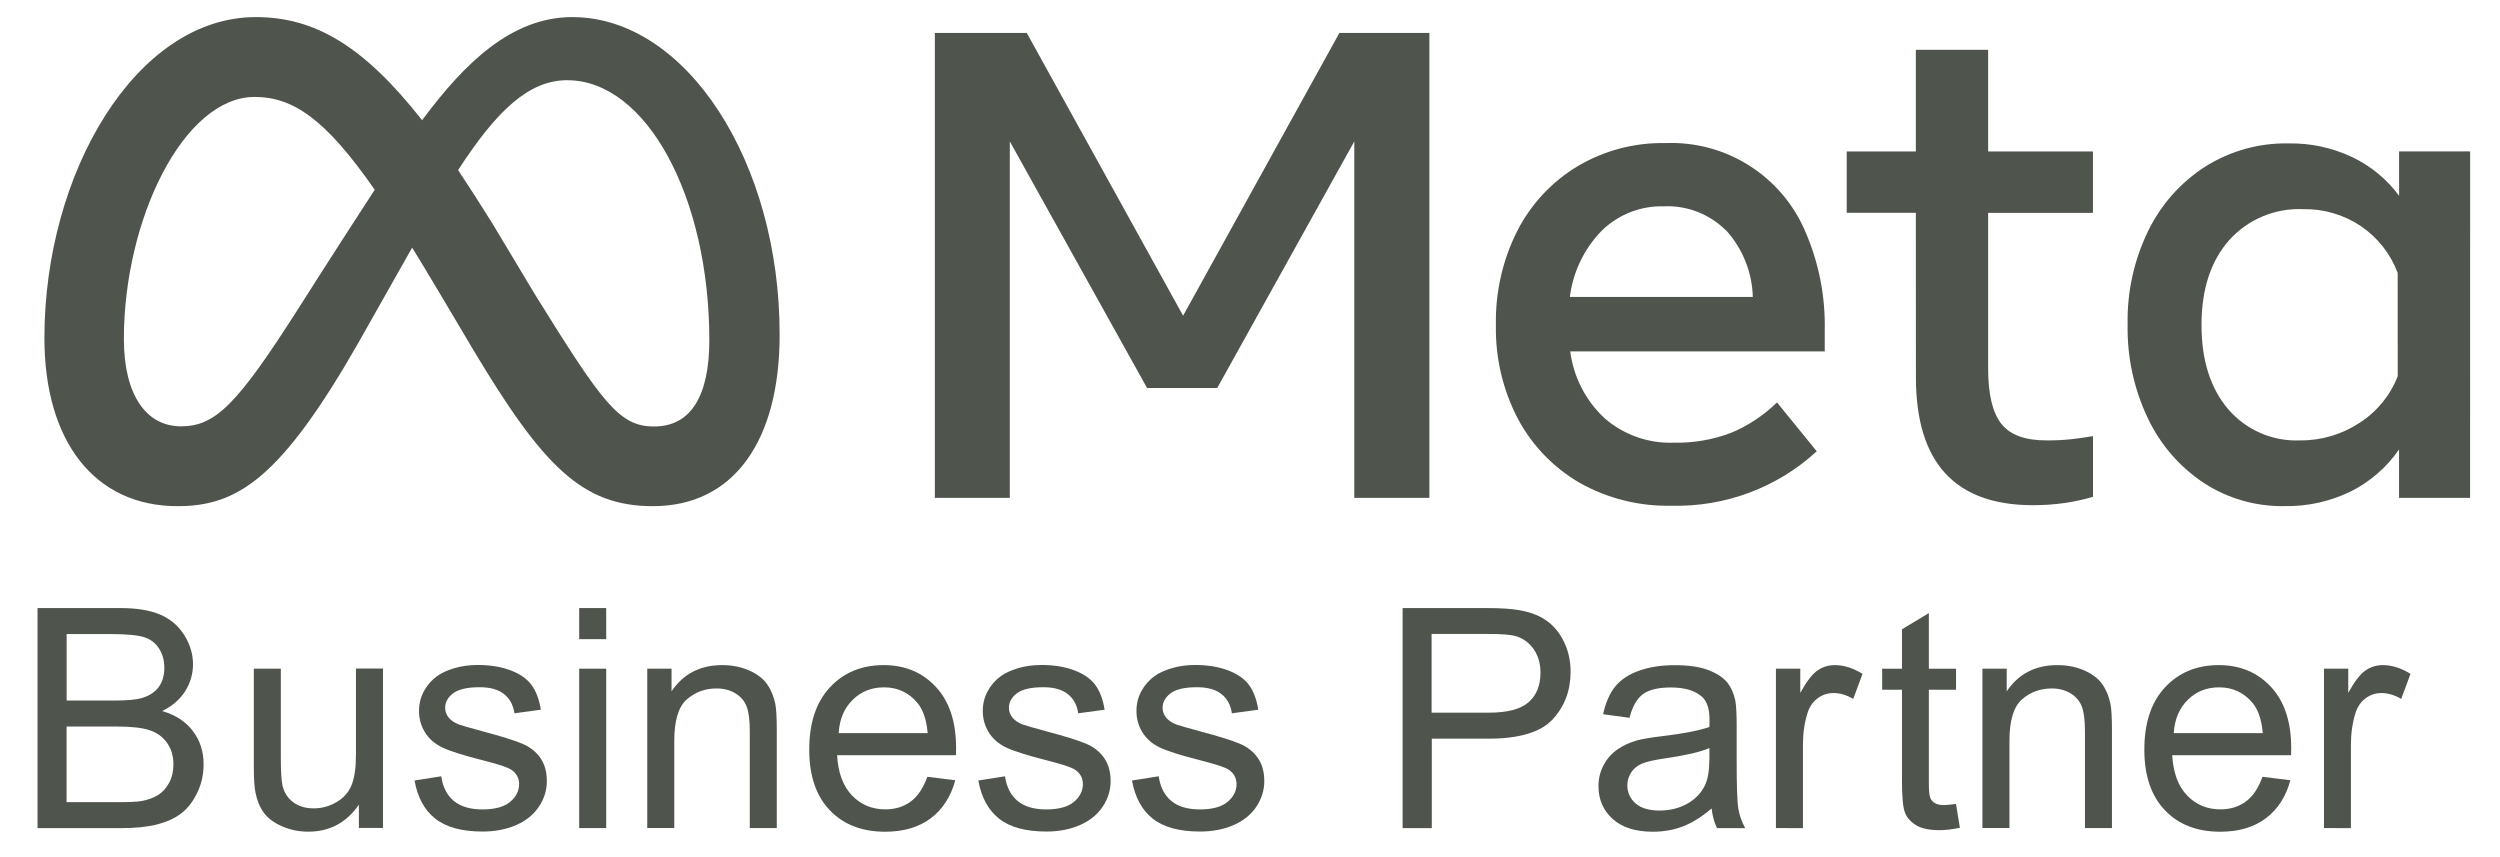
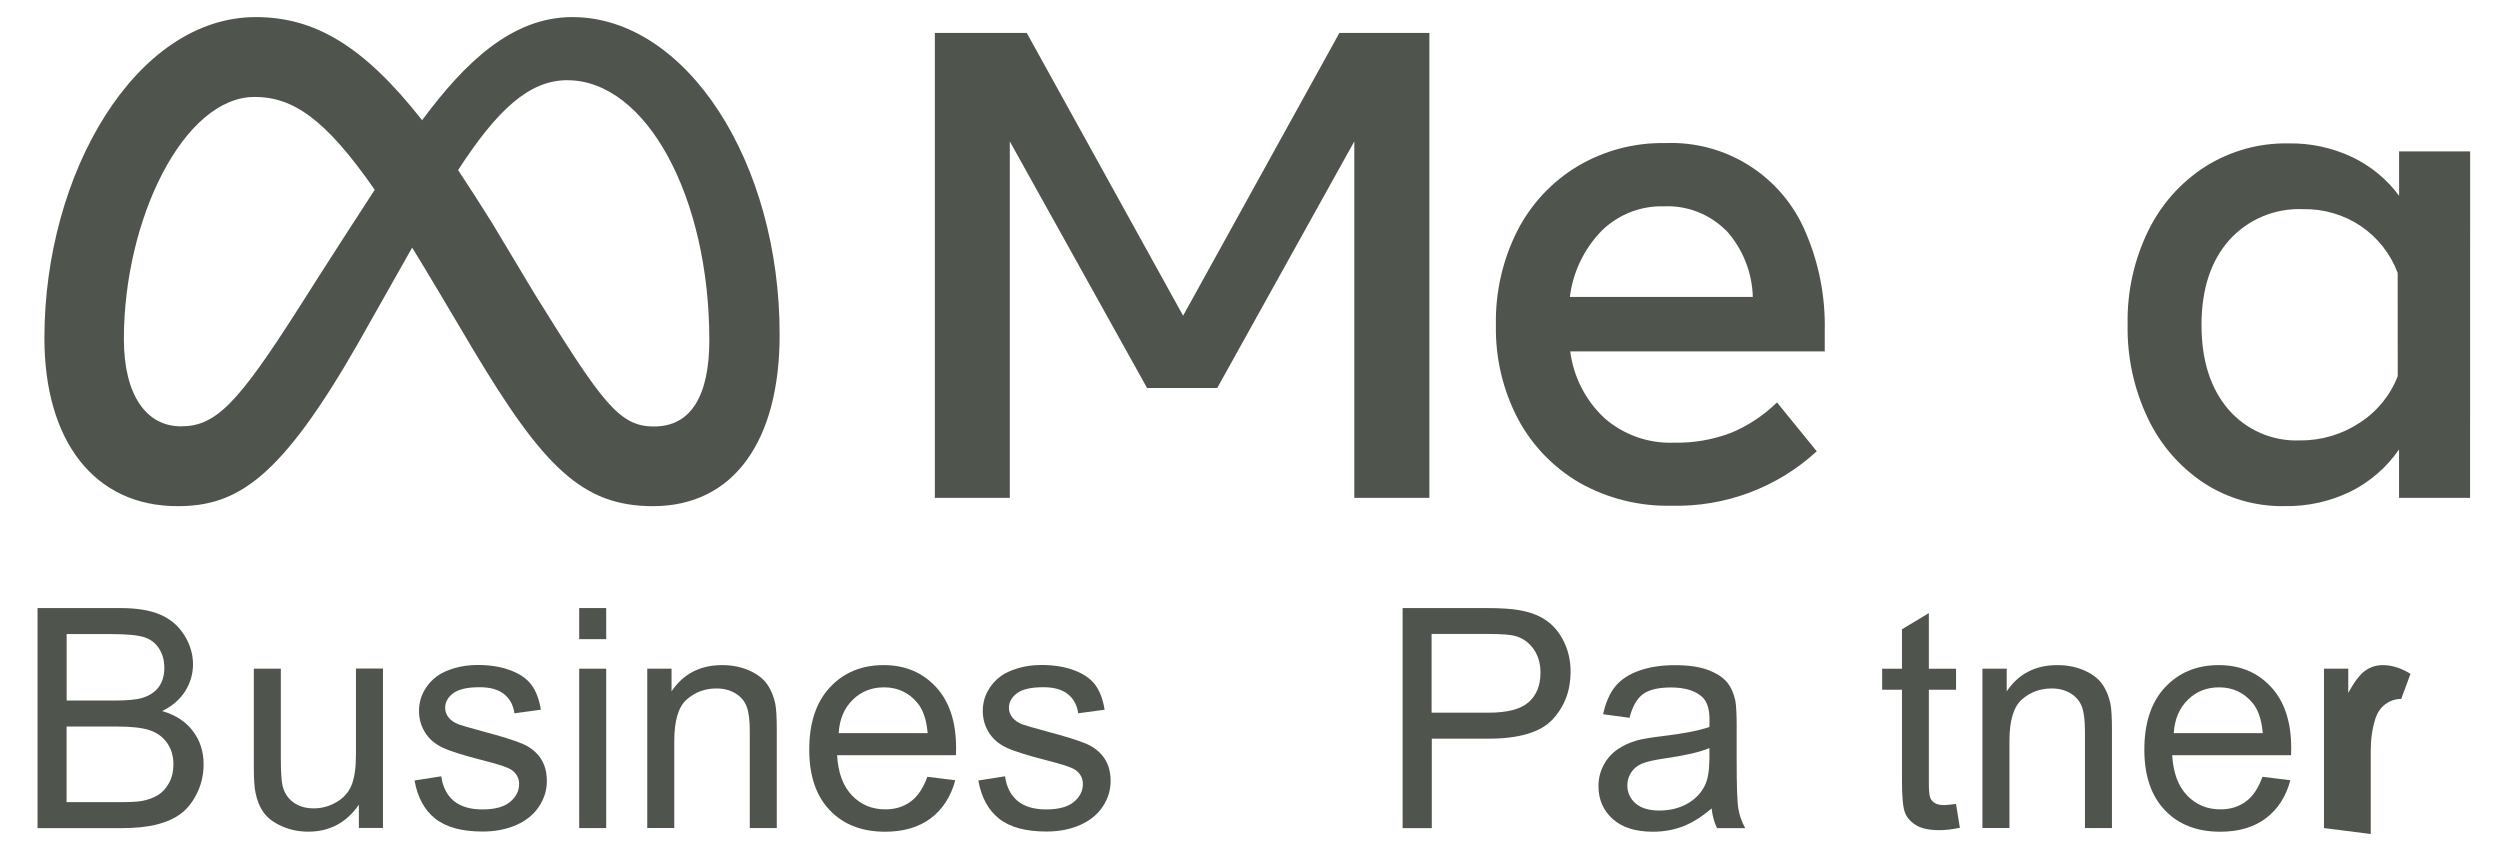
<svg xmlns="http://www.w3.org/2000/svg" xmlns:xlink="http://www.w3.org/1999/xlink" version="1.0" id="katman_1" x="0px" y="0px" viewBox="0 0 403.62 138.3" style="enable-background:new 0 0 403.62 138.3;" xml:space="preserve">
  <style type="text/css"> .st0{fill:#4F544C;} .st1{enable-background:new ;} .st2{fill:none;} </style>
  <path class="st0" d="M150.93,5.32h14.84l25.24,45.65l25.23-45.65h14.53v75.06h-12.12V22.83l-22.13,39.81h-11.33l-22.16-39.81v57.55 h-12.1L150.93,5.32L150.93,5.32z" />
  <path class="st0" d="M269.8,81.65c-5.17,0.11-10.28-1.17-14.79-3.71c-4.21-2.45-7.65-6.02-9.94-10.31 c-2.44-4.66-3.66-9.86-3.56-15.12c-0.11-5.3,1.08-10.54,3.47-15.27c2.2-4.29,5.55-7.89,9.68-10.38c4.3-2.56,9.23-3.86,14.23-3.76 c9.78-0.39,18.79,5.32,22.6,14.34c2.18,5.04,3.24,10.49,3.11,15.98v3.31h-41.09c0.53,4.14,2.5,7.96,5.55,10.8 c3.09,2.68,7.08,4.09,11.17,3.94c3.18,0.07,6.35-0.48,9.32-1.62c2.73-1.15,5.22-2.8,7.34-4.88l6.42,7.89 C286.93,78.73,278.49,81.88,269.8,81.65z M278.65,37.2c-2.65-2.65-6.29-4.06-10.04-3.89c-3.74-0.1-7.37,1.33-10.04,3.96 c-2.82,2.91-4.62,6.65-5.12,10.67h29.54c-0.11-3.99-1.64-7.81-4.33-10.77L278.65,37.2z" />
-   <path class="st0" d="M309.31,34.36h-11.16v-9.91h11.16V8.04h11.67v16.41h16.92v9.92h-16.92v25.11c0,4.17,0.71,7.15,2.14,8.95 c1.42,1.8,3.87,2.69,7.34,2.67c1.31,0.01,2.61-0.05,3.92-0.19c1.08-0.11,2.25-0.29,3.53-0.5v9.8c-1.46,0.43-2.95,0.75-4.46,0.98 c-1.73,0.25-3.48,0.38-5.23,0.37c-12.61,0-18.91-6.89-18.9-20.68L309.31,34.36z" />
  <path class="st0" d="M398.79,80.38h-11.47v-7.82c-1.98,2.88-4.65,5.2-7.77,6.77c-3.33,1.63-7,2.45-10.71,2.38 c-4.64,0.09-9.21-1.23-13.09-3.77c-3.88-2.59-6.98-6.18-8.98-10.4c-2.25-4.72-3.37-9.9-3.27-15.13c-0.11-5.25,1.03-10.44,3.33-15.16 c2.06-4.22,5.23-7.8,9.18-10.34c4.03-2.54,8.72-3.85,13.48-3.76c3.55-0.06,7.07,0.7,10.28,2.22c2.99,1.43,5.59,3.57,7.56,6.24v-7.17 h11.47L398.79,80.38L398.79,80.38z M387.1,44.05c-1.15-3.06-3.22-5.69-5.92-7.53c-2.76-1.86-6.02-2.82-9.35-2.75 c-4.53-0.2-8.92,1.64-11.95,5.02c-2.95,3.36-4.44,7.89-4.45,13.61c-0.01,5.72,1.42,10.27,4.3,13.65c2.89,3.38,7.18,5.25,11.63,5.05 c3.43,0.03,6.79-0.97,9.64-2.87c2.78-1.79,4.92-4.42,6.11-7.5L387.1,44.05z" />
  <g>
    <g>
      <defs>
        <path id="SVGID_1_" d="M92.4,2.76c-9.74,0-17.35,7.33-24.25,16.65C58.68,7.35,50.77,2.76,41.29,2.76 c-19.32,0-34.12,25.14-34.12,51.8c0,16.65,8.05,27.16,21.51,27.16c9.72,0,16.71-4.59,29.13-26.29l8.73-15.45 c1.25,2.02,2.55,4.19,3.94,6.51l5.82,9.8c11.34,18.99,17.67,25.43,29.11,25.43c13.15,0,20.46-10.66,20.46-27.65 C125.92,26.17,110.79,2.76,92.4,2.76z M48.36,49.52C38.32,65.29,34.81,68.83,29.21,68.83S20,63.77,20,54.73 c0-19.32,9.64-39.08,21.12-39.08c6.21,0,11.47,3.6,19.38,14.99C52.95,42.24,48.36,49.52,48.36,49.52z M86.36,47.52l-6.96-11.6 c-1.91-3.05-3.72-5.87-5.44-8.46c6.27-9.68,11.47-14.51,17.61-14.51c12.78,0,22.95,18.84,22.95,41.96 c0,8.82-2.87,13.94-8.88,13.94C99.99,68.91,97.25,65.05,86.36,47.52z" />
      </defs>
      <use xlink:href="#SVGID_1_" style="overflow:visible;fill:#4F544C;" />
      <clipPath id="SVGID_00000062188403578337340030000011528229554049817277_">
        <use xlink:href="#SVGID_1_" style="overflow:visible;" />
      </clipPath>
    </g>
  </g>
  <g class="st1">
    <path class="st0" d="M6.06,133.69V98.17h13.33c2.71,0,4.89,0.36,6.53,1.08s2.92,1.82,3.85,3.32c0.93,1.49,1.39,3.06,1.39,4.69 c0,1.52-0.41,2.95-1.24,4.29s-2.07,2.42-3.73,3.25c2.15,0.63,3.8,1.7,4.95,3.22s1.73,3.31,1.73,5.38c0,1.66-0.35,3.21-1.05,4.64 c-0.7,1.43-1.57,2.53-2.6,3.31s-2.33,1.36-3.89,1.76c-1.56,0.4-3.47,0.59-5.73,0.59H6.06V133.69z M10.76,113.1h7.68 c2.08,0,3.58-0.14,4.48-0.41c1.19-0.36,2.1-0.95,2.7-1.77c0.61-0.82,0.91-1.86,0.91-3.1c0-1.18-0.28-2.22-0.85-3.11 c-0.57-0.9-1.37-1.51-2.42-1.84s-2.85-0.5-5.4-0.5h-7.1L10.76,113.1L10.76,113.1z M10.76,129.5h8.84c1.52,0,2.58-0.06,3.2-0.17 c1.08-0.19,1.99-0.52,2.71-0.97c0.73-0.45,1.32-1.11,1.79-1.97s0.7-1.86,0.7-2.99c0-1.32-0.34-2.48-1.02-3.45 c-0.68-0.98-1.62-1.66-2.82-2.06c-1.2-0.4-2.94-0.59-5.2-0.59h-8.21v12.2H10.76z" />
  </g>
  <g class="st1">
    <path class="st0" d="M57.94,133.69v-3.78c-2,2.91-4.72,4.36-8.17,4.36c-1.52,0-2.94-0.29-4.25-0.87c-1.32-0.58-2.29-1.31-2.93-2.19 s-1.09-1.96-1.34-3.24c-0.18-0.86-0.27-2.21-0.27-4.07v-15.94h4.36v14.27c0,2.28,0.09,3.81,0.27,4.6c0.27,1.15,0.86,2.05,1.74,2.7 c0.89,0.65,1.99,0.98,3.3,0.98s2.54-0.34,3.68-1.01c1.15-0.67,1.96-1.58,2.43-2.74c0.48-1.16,0.71-2.83,0.71-5.03v-13.79h4.36 v25.73h-3.89V133.69z" />
    <path class="st0" d="M66.93,126.01l4.31-0.68c0.24,1.73,0.92,3.05,2.02,3.97c1.11,0.92,2.65,1.38,4.64,1.38 c2,0,3.49-0.41,4.46-1.22c0.97-0.82,1.45-1.77,1.45-2.87c0-0.98-0.43-1.76-1.28-2.33c-0.6-0.39-2.08-0.88-4.46-1.48 c-3.2-0.81-5.42-1.51-6.65-2.1c-1.24-0.59-2.17-1.41-2.81-2.45c-0.64-1.04-0.96-2.19-0.96-3.45c0-1.15,0.26-2.21,0.79-3.19 s1.24-1.79,2.14-2.44c0.68-0.5,1.6-0.92,2.77-1.27c1.17-0.35,2.43-0.52,3.77-0.52c2.02,0,3.79,0.29,5.32,0.87s2.65,1.37,3.38,2.36 s1.23,2.32,1.5,3.99l-4.26,0.58c-0.19-1.32-0.75-2.36-1.68-3.1c-0.93-0.74-2.24-1.11-3.94-1.11c-2,0-3.43,0.33-4.29,0.99 c-0.86,0.66-1.28,1.44-1.28,2.33c0,0.57,0.18,1.07,0.53,1.53c0.36,0.47,0.91,0.86,1.67,1.16c0.44,0.16,1.72,0.53,3.85,1.11 c3.09,0.82,5.24,1.5,6.46,2.02c1.22,0.53,2.18,1.29,2.87,2.29s1.04,2.24,1.04,3.73c0,1.45-0.42,2.82-1.27,4.11 c-0.85,1.28-2.07,2.28-3.67,2.98s-3.41,1.05-5.43,1.05c-3.34,0-5.89-0.69-7.64-2.08C68.53,130.8,67.41,128.74,66.93,126.01z" />
    <path class="st0" d="M93.51,103.19v-5.02h4.36v5.02H93.51z M93.51,133.69v-25.73h4.36v25.73H93.51z" />
    <path class="st0" d="M104.5,133.69v-25.73h3.92v3.66c1.89-2.83,4.62-4.24,8.19-4.24c1.55,0,2.98,0.28,4.28,0.84 s2.27,1.29,2.92,2.19s1.1,1.98,1.36,3.22c0.16,0.81,0.24,2.22,0.24,4.24v15.82h-4.36v-15.65c0-1.78-0.17-3.1-0.51-3.99 c-0.34-0.88-0.94-1.58-1.81-2.11c-0.86-0.52-1.88-0.79-3.04-0.79c-1.86,0-3.46,0.59-4.81,1.77s-2.02,3.42-2.02,6.71v14.05h-4.36 V133.69z" />
    <path class="st0" d="M149.72,125.41l4.51,0.56c-0.71,2.63-2.03,4.68-3.95,6.13s-4.38,2.18-7.37,2.18c-3.76,0-6.75-1.16-8.95-3.48 c-2.21-2.32-3.31-5.57-3.31-9.75c0-4.33,1.11-7.69,3.34-10.08c2.23-2.39,5.12-3.59,8.67-3.59c3.44,0,6.25,1.17,8.43,3.51 s3.27,5.64,3.27,9.88c0,0.26-0.01,0.65-0.02,1.16h-19.19c0.16,2.83,0.96,4.99,2.4,6.49s3.23,2.25,5.38,2.25 c1.6,0,2.96-0.42,4.1-1.26C148.16,128.59,149.05,127.25,149.72,125.41z M135.4,118.36h14.37c-0.19-2.16-0.74-3.79-1.65-4.87 c-1.39-1.68-3.19-2.52-5.4-2.52c-2,0-3.69,0.67-5.05,2.01C136.3,114.32,135.54,116.11,135.4,118.36z" />
    <path class="st0" d="M157.95,126.01l4.31-0.68c0.24,1.73,0.92,3.05,2.02,3.97c1.11,0.92,2.65,1.38,4.64,1.38 c2,0,3.49-0.41,4.46-1.22c0.97-0.82,1.45-1.77,1.45-2.87c0-0.98-0.43-1.76-1.28-2.33c-0.6-0.39-2.08-0.88-4.46-1.48 c-3.2-0.81-5.42-1.51-6.65-2.1c-1.24-0.59-2.17-1.41-2.81-2.45c-0.64-1.04-0.96-2.19-0.96-3.45c0-1.15,0.26-2.21,0.79-3.19 s1.24-1.79,2.14-2.44c0.68-0.5,1.6-0.92,2.77-1.27c1.17-0.35,2.43-0.52,3.77-0.52c2.02,0,3.79,0.29,5.32,0.87s2.65,1.37,3.38,2.36 s1.23,2.32,1.5,3.99l-4.26,0.58c-0.19-1.32-0.75-2.36-1.68-3.1c-0.93-0.74-2.24-1.11-3.94-1.11c-2,0-3.43,0.33-4.29,0.99 c-0.86,0.66-1.28,1.44-1.28,2.33c0,0.57,0.18,1.07,0.53,1.53c0.36,0.47,0.91,0.86,1.67,1.16c0.44,0.16,1.72,0.53,3.85,1.11 c3.09,0.82,5.24,1.5,6.46,2.02c1.22,0.53,2.18,1.29,2.87,2.29s1.04,2.24,1.04,3.73c0,1.45-0.42,2.82-1.27,4.11 c-0.85,1.28-2.07,2.28-3.67,2.98s-3.41,1.05-5.43,1.05c-3.34,0-5.89-0.69-7.64-2.08C159.56,130.8,158.44,128.74,157.95,126.01z" />
-     <path class="st0" d="M182.76,126.01l4.31-0.68c0.24,1.73,0.92,3.05,2.02,3.97c1.11,0.92,2.65,1.38,4.64,1.38 c2,0,3.49-0.41,4.46-1.22c0.97-0.82,1.45-1.77,1.45-2.87c0-0.98-0.43-1.76-1.28-2.33c-0.6-0.39-2.08-0.88-4.46-1.48 c-3.2-0.81-5.42-1.51-6.65-2.1c-1.24-0.59-2.17-1.41-2.81-2.45c-0.64-1.04-0.96-2.19-0.96-3.45c0-1.15,0.26-2.21,0.79-3.19 s1.24-1.79,2.14-2.44c0.68-0.5,1.6-0.92,2.77-1.27c1.17-0.35,2.43-0.52,3.77-0.52c2.02,0,3.79,0.29,5.32,0.87s2.65,1.37,3.38,2.36 s1.23,2.32,1.5,3.99l-4.26,0.58c-0.19-1.32-0.75-2.36-1.68-3.1c-0.93-0.74-2.24-1.11-3.94-1.11c-2,0-3.43,0.33-4.29,0.99 c-0.86,0.66-1.28,1.44-1.28,2.33c0,0.57,0.18,1.07,0.53,1.53c0.36,0.47,0.91,0.86,1.67,1.16c0.44,0.16,1.72,0.53,3.85,1.11 c3.09,0.82,5.24,1.5,6.46,2.02c1.22,0.53,2.18,1.29,2.87,2.29s1.04,2.24,1.04,3.73c0,1.45-0.42,2.82-1.27,4.11 c-0.85,1.28-2.07,2.28-3.67,2.98s-3.41,1.05-5.43,1.05c-3.34,0-5.89-0.69-7.64-2.08C184.37,130.8,183.25,128.74,182.76,126.01z" />
  </g>
  <g class="st1">
    <path class="st0" d="M226.45,133.69V98.17h13.4c2.36,0,4.16,0.11,5.4,0.34c1.75,0.29,3.21,0.84,4.39,1.66 c1.18,0.82,2.13,1.96,2.85,3.43s1.08,3.09,1.08,4.85c0,3.02-0.96,5.58-2.88,7.67c-1.92,2.09-5.4,3.14-10.42,3.14h-9.11v14.44h-4.71 V133.69z M231.15,115.06h9.18c3.04,0,5.19-0.56,6.47-1.7c1.28-1.13,1.91-2.72,1.91-4.77c0-1.49-0.38-2.76-1.13-3.82 s-1.74-1.76-2.97-2.1c-0.79-0.21-2.25-0.32-4.39-0.32h-9.09v12.71H231.15z" />
  </g>
  <g class="st1">
    <path class="st0" d="M276.34,130.52c-1.61,1.37-3.17,2.34-4.66,2.91c-1.49,0.56-3.1,0.85-4.81,0.85c-2.83,0-5-0.69-6.52-2.07 c-1.52-1.38-2.28-3.15-2.28-5.29c0-1.26,0.29-2.41,0.86-3.45s1.32-1.88,2.25-2.51s1.97-1.11,3.14-1.43 c0.86-0.23,2.15-0.45,3.88-0.66c3.52-0.42,6.11-0.92,7.78-1.5c0.02-0.6,0.02-0.98,0.02-1.14c0-1.78-0.41-3.03-1.24-3.76 c-1.11-0.98-2.77-1.48-4.97-1.48c-2.05,0-3.57,0.36-4.54,1.08c-0.98,0.72-1.7,1.99-2.17,3.82l-4.26-0.58 c0.39-1.82,1.03-3.3,1.91-4.42c0.89-1.12,2.17-1.99,3.85-2.59c1.68-0.61,3.63-0.91,5.84-0.91c2.2,0,3.98,0.26,5.35,0.78 s2.38,1.17,3.03,1.95c0.65,0.78,1.1,1.77,1.36,2.97c0.14,0.74,0.22,2.08,0.22,4.02v5.81c0,4.05,0.09,6.62,0.28,7.69 s0.55,2.1,1.1,3.09h-4.55C276.76,132.79,276.47,131.73,276.34,130.52z M275.98,120.78c-1.58,0.65-3.96,1.2-7.12,1.65 c-1.79,0.26-3.06,0.55-3.8,0.87s-1.32,0.8-1.72,1.42c-0.4,0.62-0.61,1.31-0.61,2.07c0,1.16,0.44,2.13,1.32,2.91 c0.88,0.77,2.17,1.16,3.87,1.16c1.68,0,3.17-0.37,4.48-1.1s2.27-1.74,2.88-3.02c0.47-0.98,0.7-2.44,0.7-4.36L275.98,120.78 L275.98,120.78z" />
  </g>
  <g class="st1">
-     <path class="st0" d="M286.72,133.69v-25.73h3.93v3.9c1-1.82,1.93-3.03,2.77-3.61c0.85-0.58,1.78-0.87,2.8-0.87 c1.47,0,2.96,0.47,4.48,1.41l-1.5,4.05c-1.07-0.63-2.13-0.95-3.2-0.95c-0.95,0-1.81,0.29-2.57,0.86c-0.76,0.57-1.3,1.37-1.62,2.39 c-0.48,1.55-0.73,3.25-0.73,5.09v13.47L286.72,133.69L286.72,133.69z" />
-   </g>
+     </g>
  <g class="st1">
    <path class="st0" d="M315.79,129.79l0.63,3.85c-1.23,0.26-2.33,0.39-3.3,0.39c-1.58,0-2.81-0.25-3.68-0.75s-1.49-1.16-1.84-1.97 c-0.36-0.82-0.53-2.53-0.53-5.15v-14.8h-3.2v-3.39h3.2v-6.37l4.34-2.62v8.99h4.39v3.39h-4.39v15.05c0,1.24,0.08,2.04,0.23,2.4 c0.15,0.36,0.4,0.64,0.75,0.85s0.84,0.32,1.49,0.32C314.36,129.96,315,129.91,315.79,129.79z" />
    <path class="st0" d="M320.06,133.69v-25.73h3.92v3.66c1.89-2.83,4.62-4.24,8.19-4.24c1.55,0,2.98,0.28,4.28,0.84 s2.27,1.29,2.92,2.19c0.65,0.9,1.1,1.98,1.36,3.22c0.16,0.81,0.24,2.22,0.24,4.24v15.82h-4.36v-15.65c0-1.78-0.17-3.1-0.51-3.99 c-0.34-0.88-0.94-1.58-1.81-2.11c-0.86-0.52-1.88-0.79-3.04-0.79c-1.86,0-3.46,0.59-4.81,1.77s-2.02,3.42-2.02,6.71v14.05h-4.36 V133.69z" />
    <path class="st0" d="M365.27,125.41l4.51,0.56c-0.71,2.63-2.03,4.68-3.95,6.13s-4.38,2.18-7.37,2.18c-3.76,0-6.75-1.16-8.95-3.48 s-3.31-5.57-3.31-9.75c0-4.33,1.11-7.69,3.34-10.08c2.23-2.39,5.12-3.59,8.67-3.59c3.44,0,6.25,1.17,8.43,3.51s3.27,5.64,3.27,9.88 c0,0.26-0.01,0.65-0.02,1.16H350.7c0.16,2.83,0.96,4.99,2.4,6.49s3.23,2.25,5.38,2.25c1.6,0,2.96-0.42,4.1-1.26 C363.71,128.59,364.61,127.25,365.27,125.41z M350.95,118.36h14.37c-0.19-2.16-0.74-3.79-1.65-4.87c-1.39-1.68-3.19-2.52-5.4-2.52 c-2,0-3.69,0.67-5.05,2.01C351.85,114.32,351.09,116.11,350.95,118.36z" />
-     <path class="st0" d="M375.2,133.69v-25.73h3.92v3.9c1-1.82,1.93-3.03,2.77-3.61c0.85-0.58,1.78-0.87,2.8-0.87 c1.47,0,2.96,0.47,4.48,1.41l-1.5,4.05c-1.07-0.63-2.13-0.95-3.2-0.95c-0.95,0-1.81,0.29-2.57,0.86c-0.76,0.57-1.3,1.37-1.62,2.39 c-0.48,1.55-0.73,3.25-0.73,5.09v13.47L375.2,133.69L375.2,133.69z" />
+     <path class="st0" d="M375.2,133.69v-25.73h3.92v3.9c1-1.82,1.93-3.03,2.77-3.61c0.85-0.58,1.78-0.87,2.8-0.87 c1.47,0,2.96,0.47,4.48,1.41l-1.5,4.05c-0.95,0-1.81,0.29-2.57,0.86c-0.76,0.57-1.3,1.37-1.62,2.39 c-0.48,1.55-0.73,3.25-0.73,5.09v13.47L375.2,133.69L375.2,133.69z" />
  </g>
  <rect x="-15728.35" y="-16624.97" class="st2" width="32766" height="32766" />
</svg>